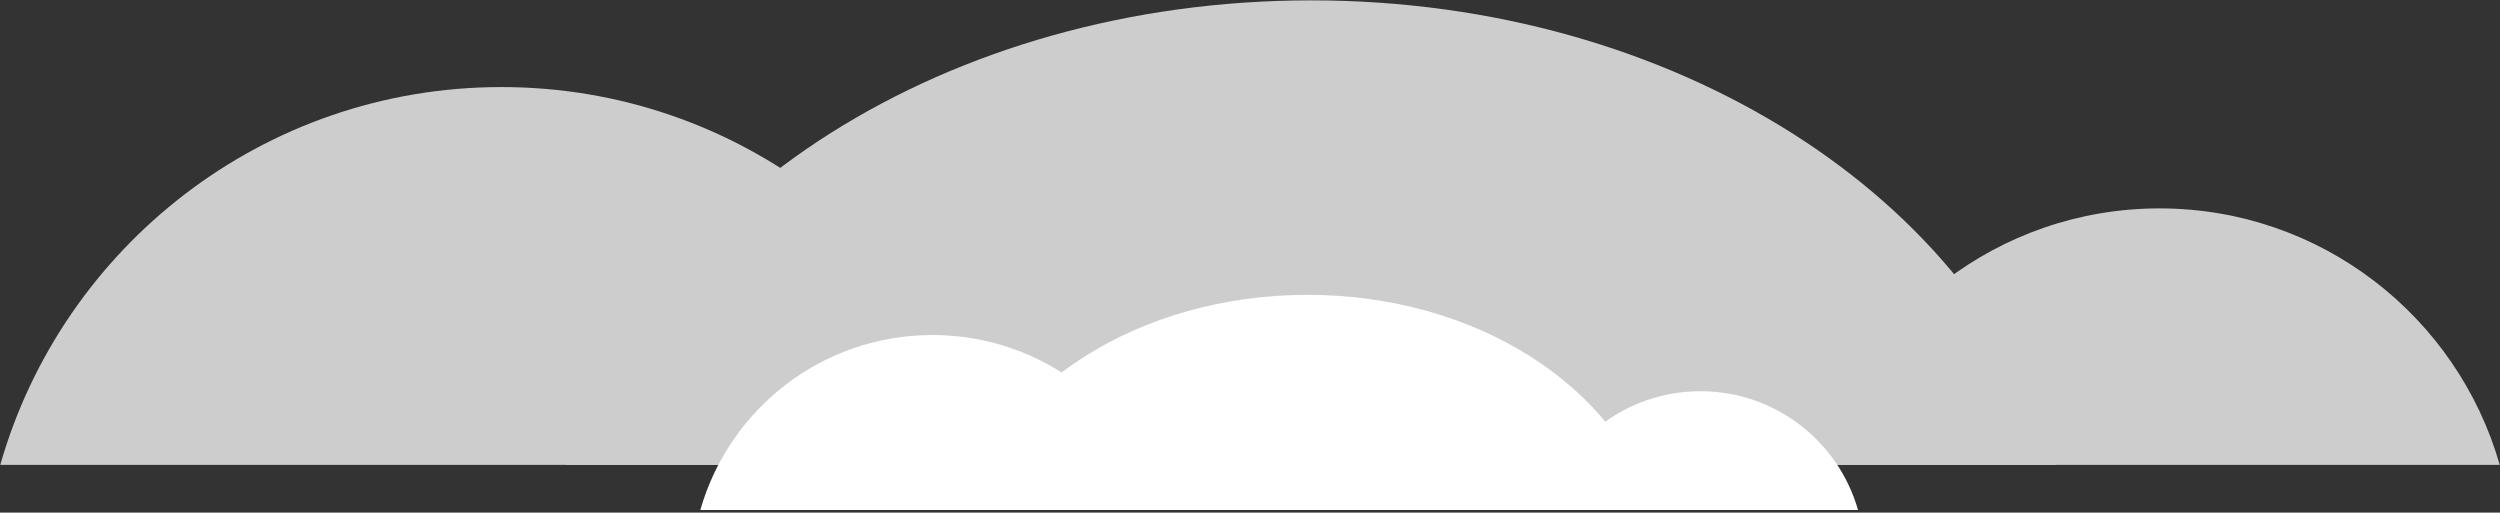
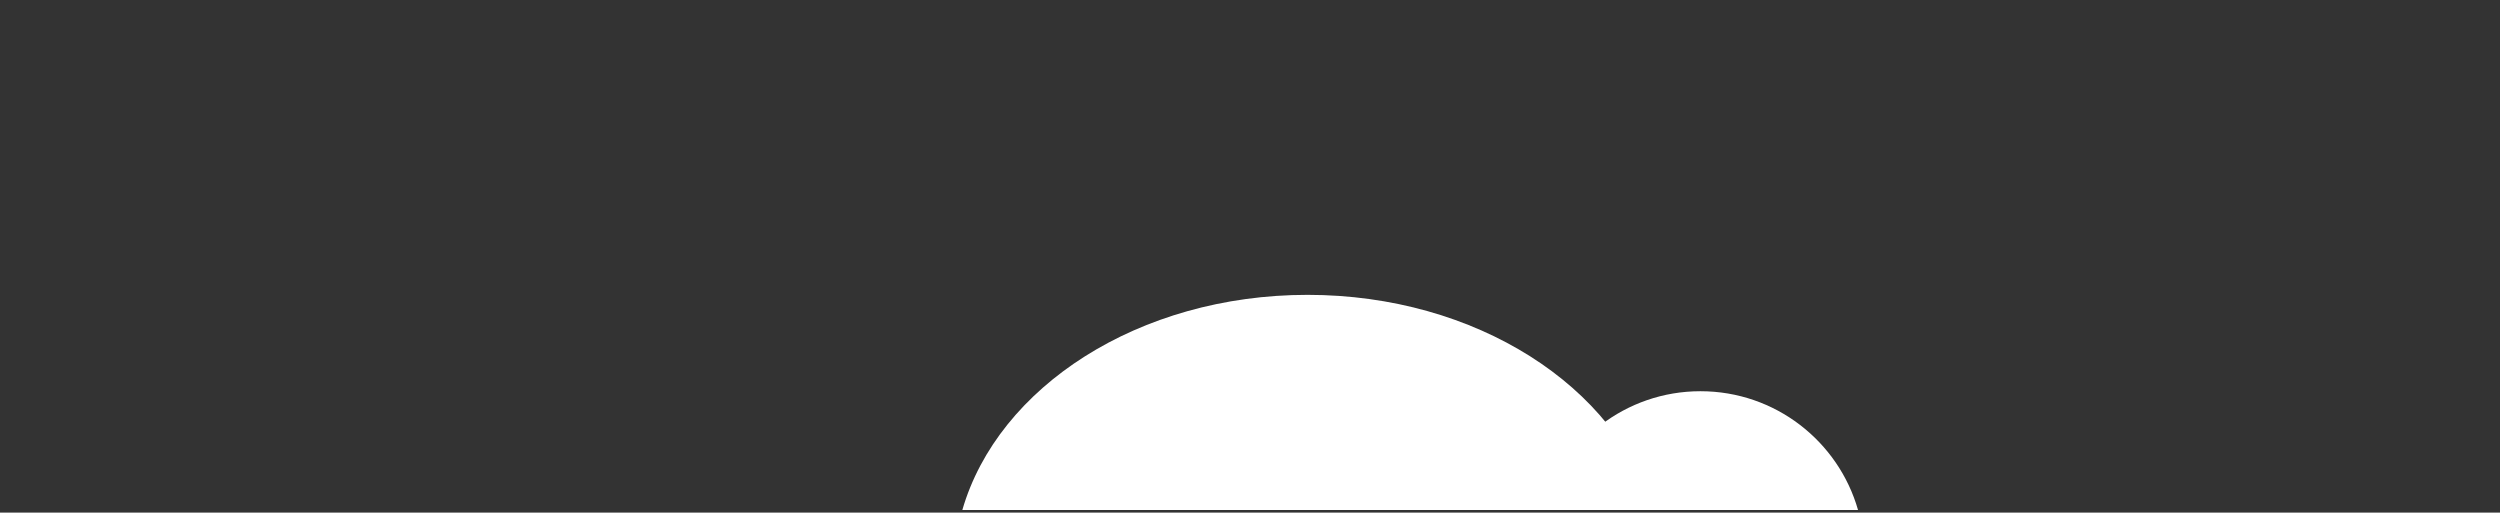
<svg xmlns="http://www.w3.org/2000/svg" width="100%" height="100%" viewBox="0 0 595 122" version="1.1" xml:space="preserve" style="fill-rule:evenodd;clip-rule:evenodd;stroke-linejoin:round;stroke-miterlimit:2;">
  <rect x="0" y="0" width="595" height="122" fill="#333333" stroke="none" />
  <g transform="matrix(1,0,0,1,-799.021,-1104.54)">
    <g transform="matrix(4.167,0,0,4.167,0,0)">
-       <path d="M315.092,276.971C324.323,276.971 332.108,283.162 334.522,291.619L295.662,291.619C298.076,283.162 305.861,276.971 315.092,276.971Z" style="fill:rgb(205,205,206);fill-rule:nonzero;" />
-       <path d="M220.387,270.041C233.986,270.041 245.453,279.162 249.009,291.619L191.765,291.619C195.32,279.162 206.788,270.041 220.387,270.041Z" style="fill:rgb(205,205,206);fill-rule:nonzero;" />
-       <path d="M309.214,291.619C304.825,276.432 287.433,265.089 266.643,265.089C245.854,265.089 228.462,276.432 224.073,291.619L309.214,291.619Z" style="fill:rgb(205,205,206);fill-rule:nonzero;" />
      <path d="M288.872,287.413C293.148,287.413 296.754,290.28 297.872,294.197L279.873,294.197C280.991,290.28 284.597,287.413 288.872,287.413Z" style="fill:white;fill-rule:nonzero;" />
-       <path d="M245.006,284.203C251.305,284.203 256.617,288.427 258.264,294.197L231.749,294.197C233.396,288.427 238.708,284.203 245.006,284.203Z" style="fill:white;fill-rule:nonzero;" />
      <path d="M286.15,294.197C284.117,287.163 276.061,281.909 266.432,281.909C256.802,281.909 248.747,287.163 246.714,294.197L286.15,294.197Z" style="fill:white;fill-rule:nonzero;" />
    </g>
  </g>
</svg>